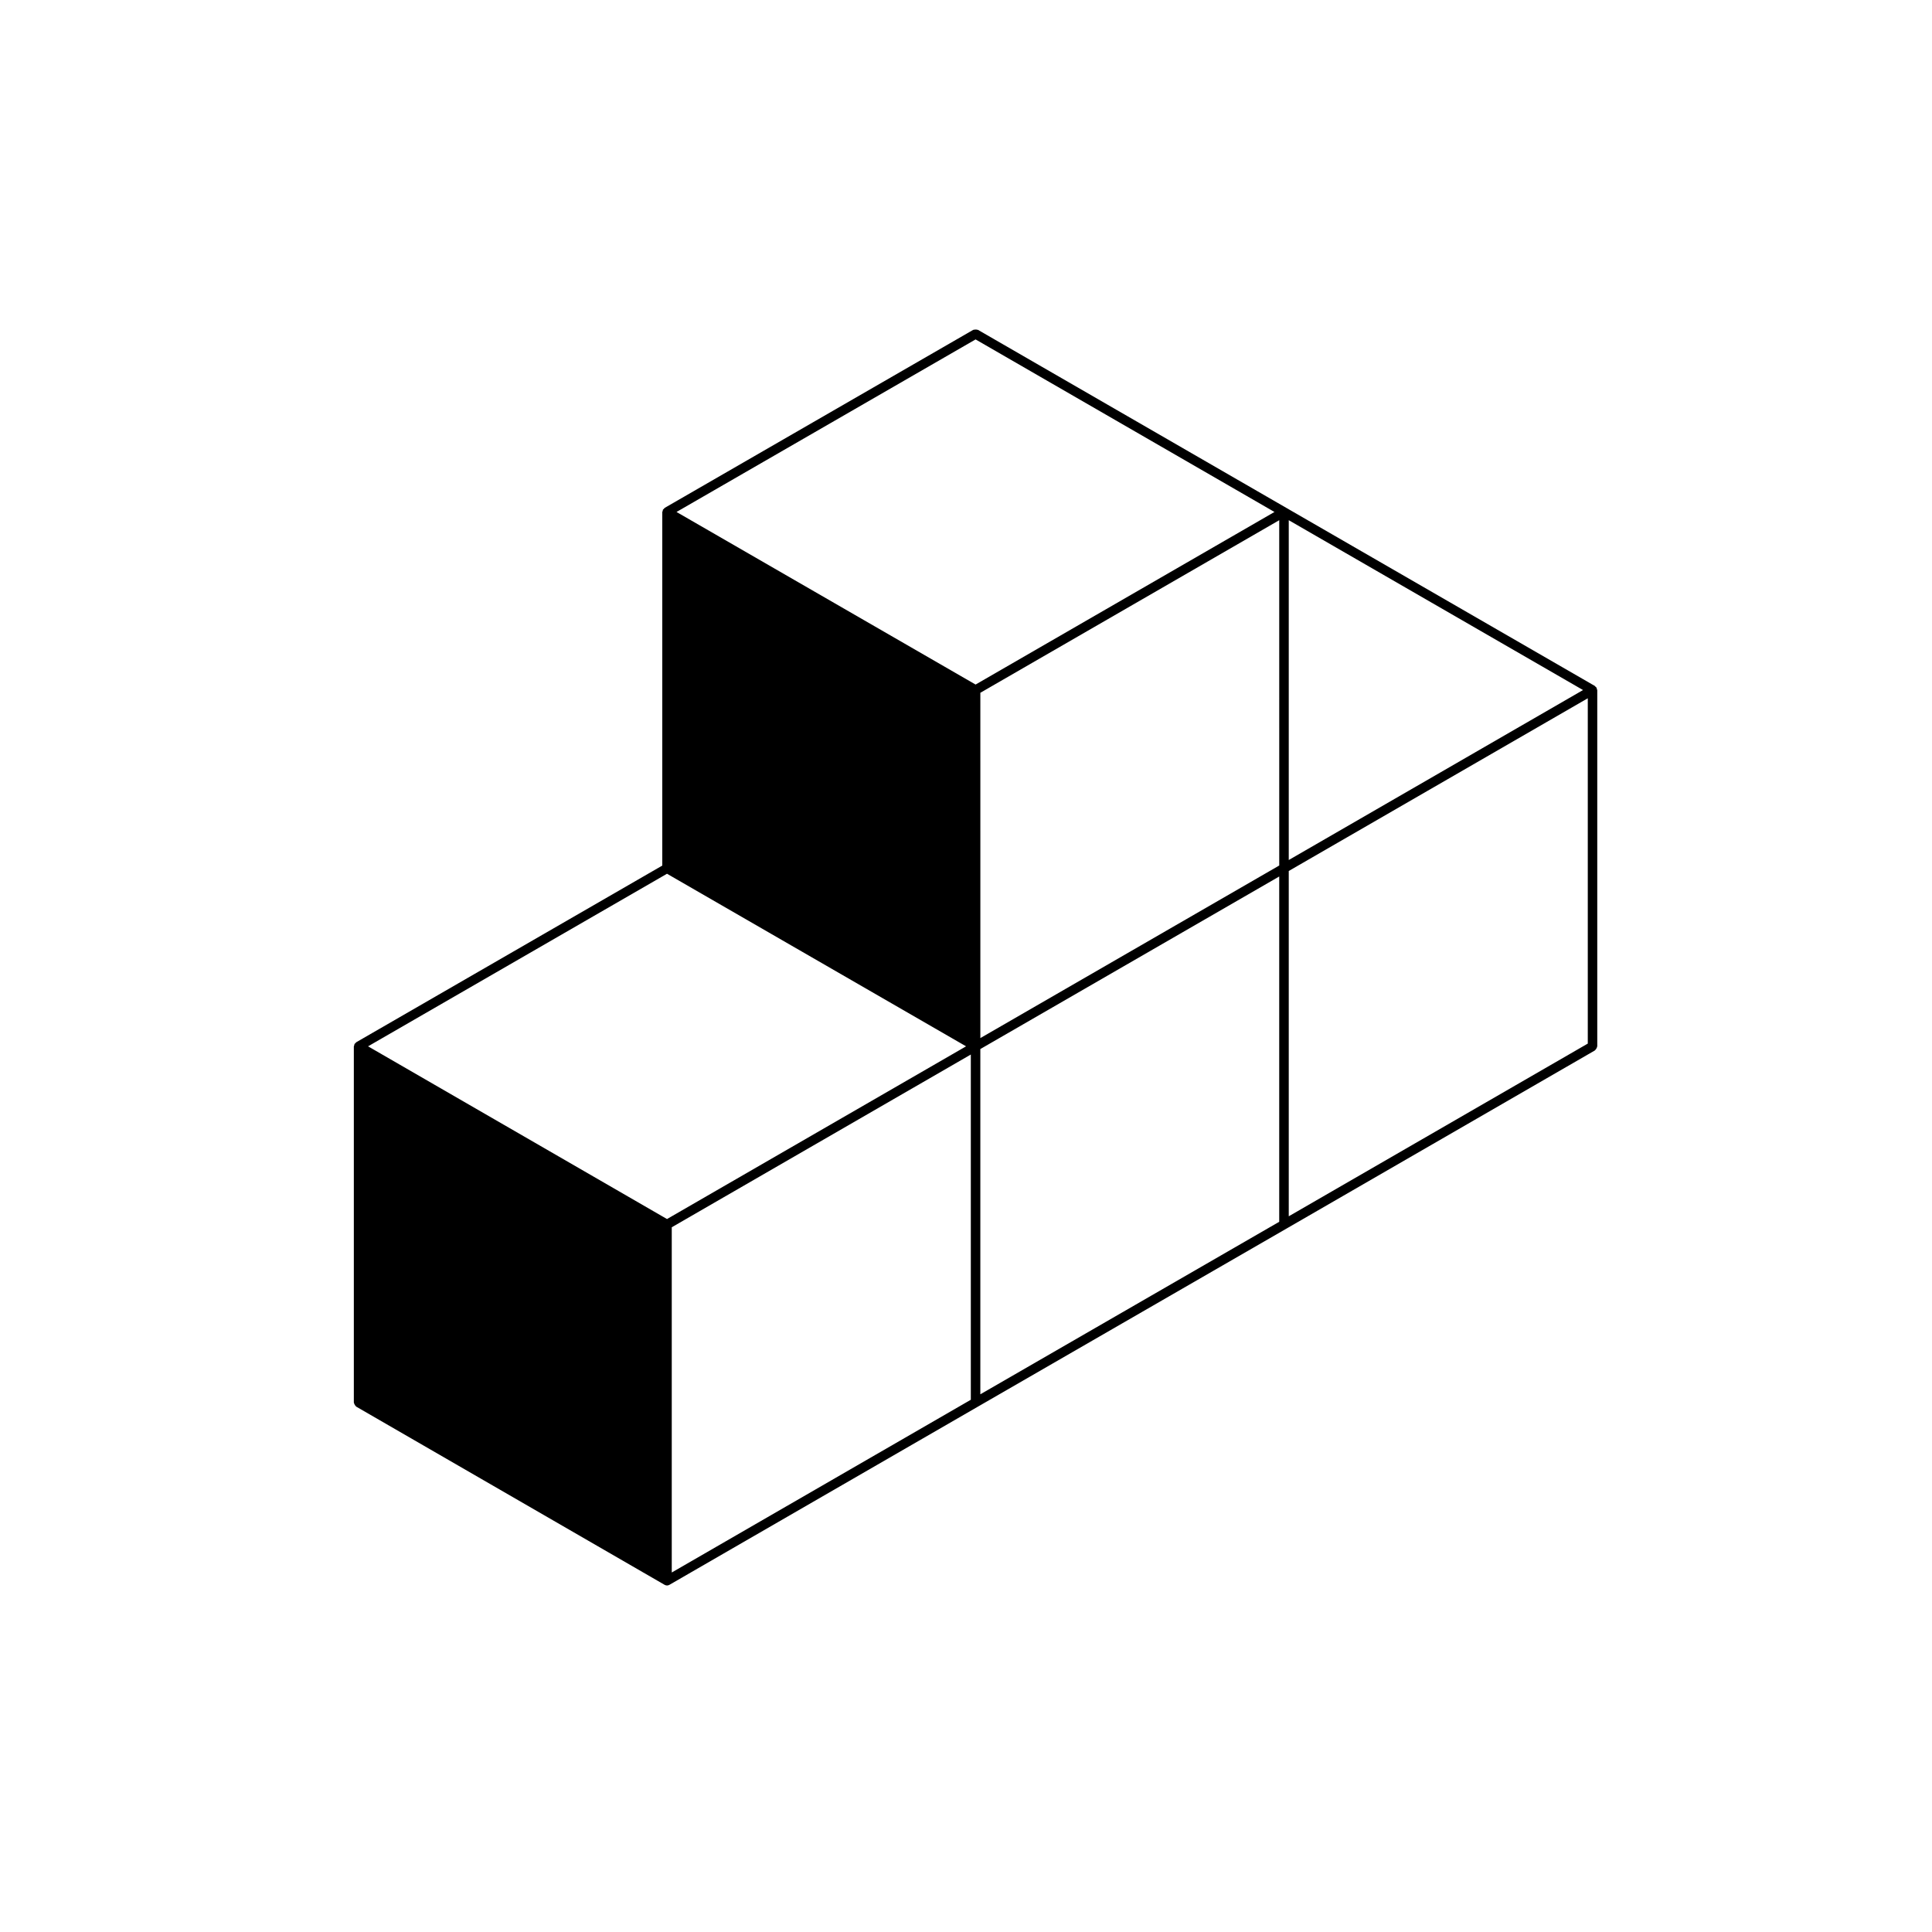
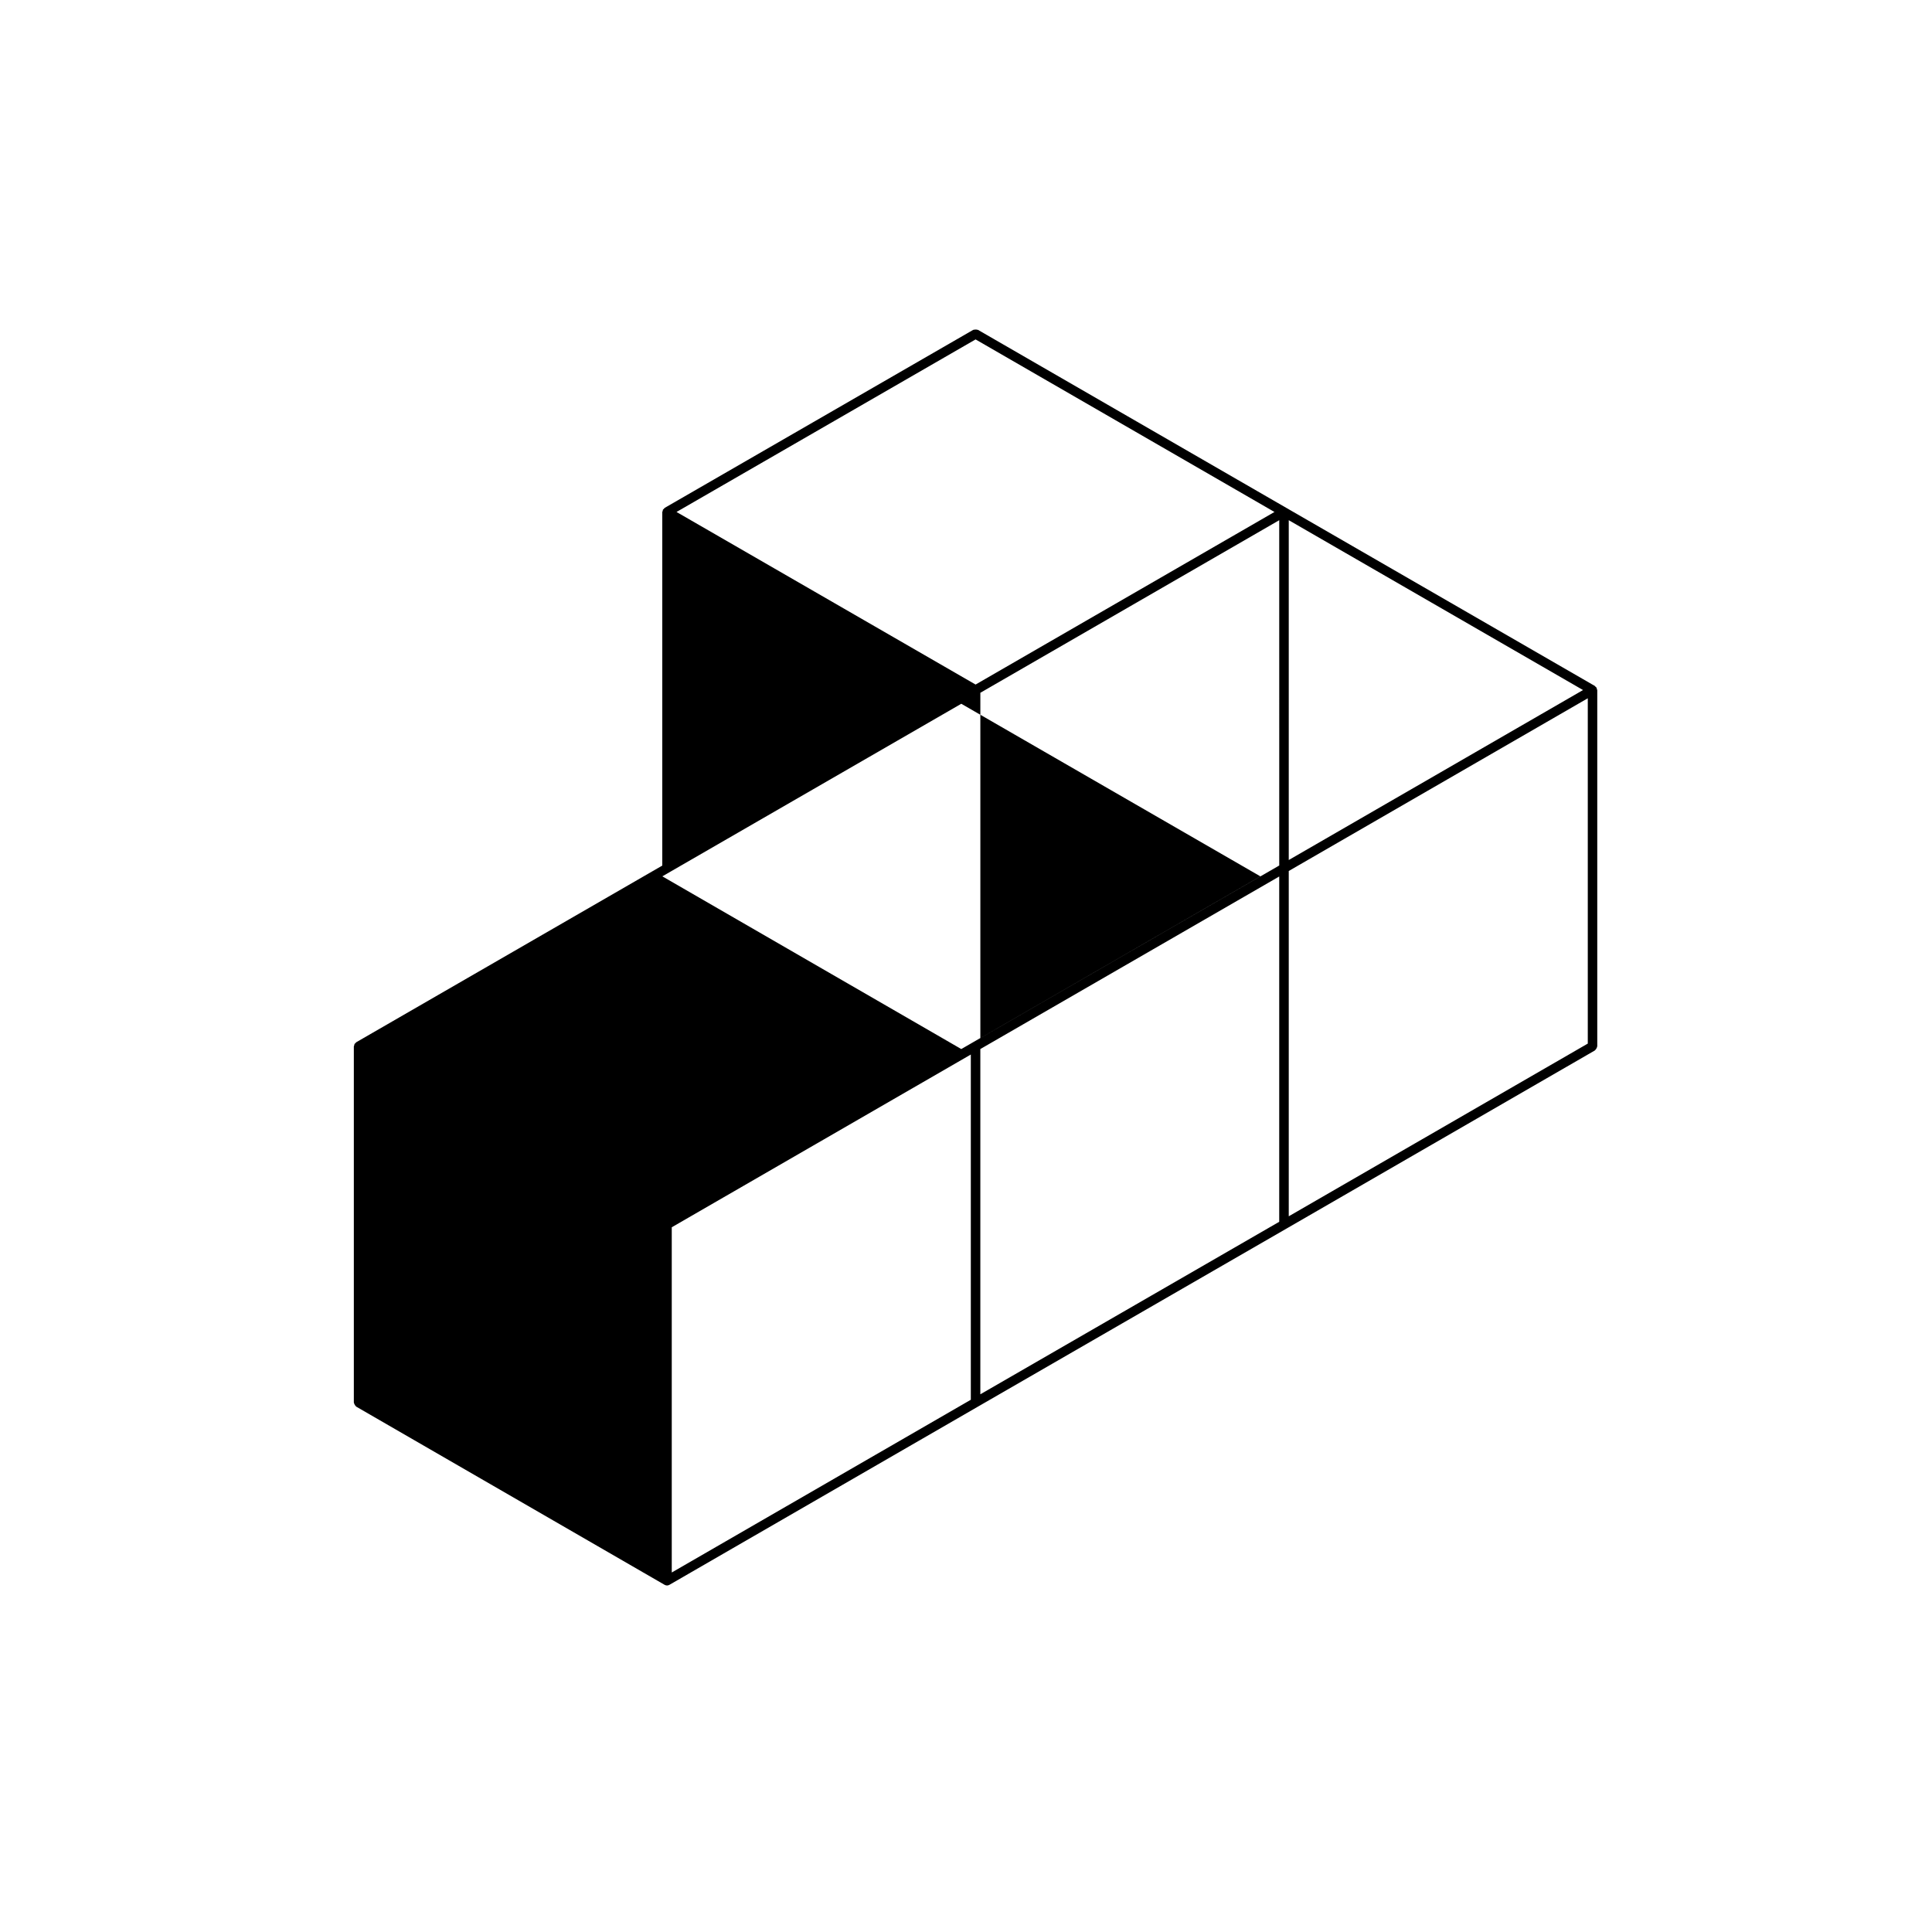
<svg xmlns="http://www.w3.org/2000/svg" fill="#000000" width="800px" height="800px" version="1.1" viewBox="144 144 512 512">
-   <path d="m238.01 516.27c0.086 0.145 0.152 0.266 0.281 0.367 0.047 0.035 0.051 0.105 0.105 0.133l81.742 47.23h0.004c0.191 0.105 0.406 0.168 0.625 0.168 0.215 0 0.434-0.059 0.625-0.168h0.004l81.773-47.23 81.727-47.16 81.762-47.23c0.055-0.031 0.055-0.098 0.105-0.125 0.133-0.105 0.195-0.227 0.289-0.371 0.086-0.145 0.156-0.266 0.176-0.43 0.012-0.059 0.066-0.098 0.066-0.156v-94.414c0-0.059-0.055-0.102-0.066-0.156-0.016-0.109-0.039-0.203-0.086-0.309-0.023-0.055 0.012-0.109-0.023-0.168-0.031-0.051-0.098-0.055-0.125-0.105-0.07-0.09-0.137-0.152-0.227-0.223-0.051-0.035-0.051-0.105-0.105-0.133l-81.762-47.191-81.727-47.184c-0.051-0.031-0.109 0-0.168-0.02-0.16-0.066-0.301-0.066-0.48-0.059-0.16 0-0.297 0-0.441 0.059-0.055 0.02-0.117-0.012-0.172 0.02l-81.773 47.184c-0.051 0.031-0.055 0.102-0.105 0.133-0.09 0.07-0.156 0.133-0.223 0.227-0.035 0.047-0.105 0.051-0.133 0.102-0.023 0.051 0 0.109-0.02 0.168-0.047 0.105-0.07 0.191-0.082 0.309-0.012 0.059-0.066 0.098-0.066 0.156v93.695l-81.113 46.824c-0.051 0.031-0.055 0.098-0.105 0.125-0.09 0.074-0.156 0.137-0.223 0.227-0.035 0.051-0.105 0.051-0.133 0.105-0.023 0.055 0 0.109-0.02 0.168-0.047 0.105-0.07 0.191-0.082 0.309-0.012 0.059-0.066 0.098-0.066 0.156v94.391c0 0.066 0.055 0.102 0.066 0.156 0.016 0.152 0.09 0.273 0.176 0.422zm164.53-282.32 79.207 45.727-79.207 45.734-79.254-45.734zm-80.516 235.29 79.254-45.777v91.488l-79.254 45.777zm160.99-95.871-79.207 45.734-0.004-91.508 79.207-45.734zm-79.215 48.641 79.207-45.73v91.508l-79.207 45.715zm81.734-47.188 79.246-45.77v91.512l-79.246 45.766zm0-2.906v-90.059l77.988 45.012zm-164.77 3.637 79.258 45.734-79.258 45.77-79.223-45.77z" />
+   <path d="m238.01 516.27c0.086 0.145 0.152 0.266 0.281 0.367 0.047 0.035 0.051 0.105 0.105 0.133l81.742 47.23h0.004c0.191 0.105 0.406 0.168 0.625 0.168 0.215 0 0.434-0.059 0.625-0.168h0.004l81.773-47.23 81.727-47.16 81.762-47.23c0.055-0.031 0.055-0.098 0.105-0.125 0.133-0.105 0.195-0.227 0.289-0.371 0.086-0.145 0.156-0.266 0.176-0.43 0.012-0.059 0.066-0.098 0.066-0.156v-94.414c0-0.059-0.055-0.102-0.066-0.156-0.016-0.109-0.039-0.203-0.086-0.309-0.023-0.055 0.012-0.109-0.023-0.168-0.031-0.051-0.098-0.055-0.125-0.105-0.07-0.09-0.137-0.152-0.227-0.223-0.051-0.035-0.051-0.105-0.105-0.133l-81.762-47.191-81.727-47.184c-0.051-0.031-0.109 0-0.168-0.02-0.16-0.066-0.301-0.066-0.48-0.059-0.16 0-0.297 0-0.441 0.059-0.055 0.02-0.117-0.012-0.172 0.02l-81.773 47.184c-0.051 0.031-0.055 0.102-0.105 0.133-0.09 0.07-0.156 0.133-0.223 0.227-0.035 0.047-0.105 0.051-0.133 0.102-0.023 0.051 0 0.109-0.02 0.168-0.047 0.105-0.07 0.191-0.082 0.309-0.012 0.059-0.066 0.098-0.066 0.156v93.695l-81.113 46.824c-0.051 0.031-0.055 0.098-0.105 0.125-0.09 0.074-0.156 0.137-0.223 0.227-0.035 0.051-0.105 0.051-0.133 0.105-0.023 0.055 0 0.109-0.02 0.168-0.047 0.105-0.07 0.191-0.082 0.309-0.012 0.059-0.066 0.098-0.066 0.156v94.391c0 0.066 0.055 0.102 0.066 0.156 0.016 0.152 0.09 0.273 0.176 0.422zm164.53-282.32 79.207 45.727-79.207 45.734-79.254-45.734zm-80.516 235.29 79.254-45.777v91.488l-79.254 45.777zm160.99-95.871-79.207 45.734-0.004-91.508 79.207-45.734zm-79.215 48.641 79.207-45.73v91.508l-79.207 45.715zm81.734-47.188 79.246-45.77v91.512l-79.246 45.766zm0-2.906v-90.059l77.988 45.012m-164.77 3.637 79.258 45.734-79.258 45.77-79.223-45.77z" />
</svg>